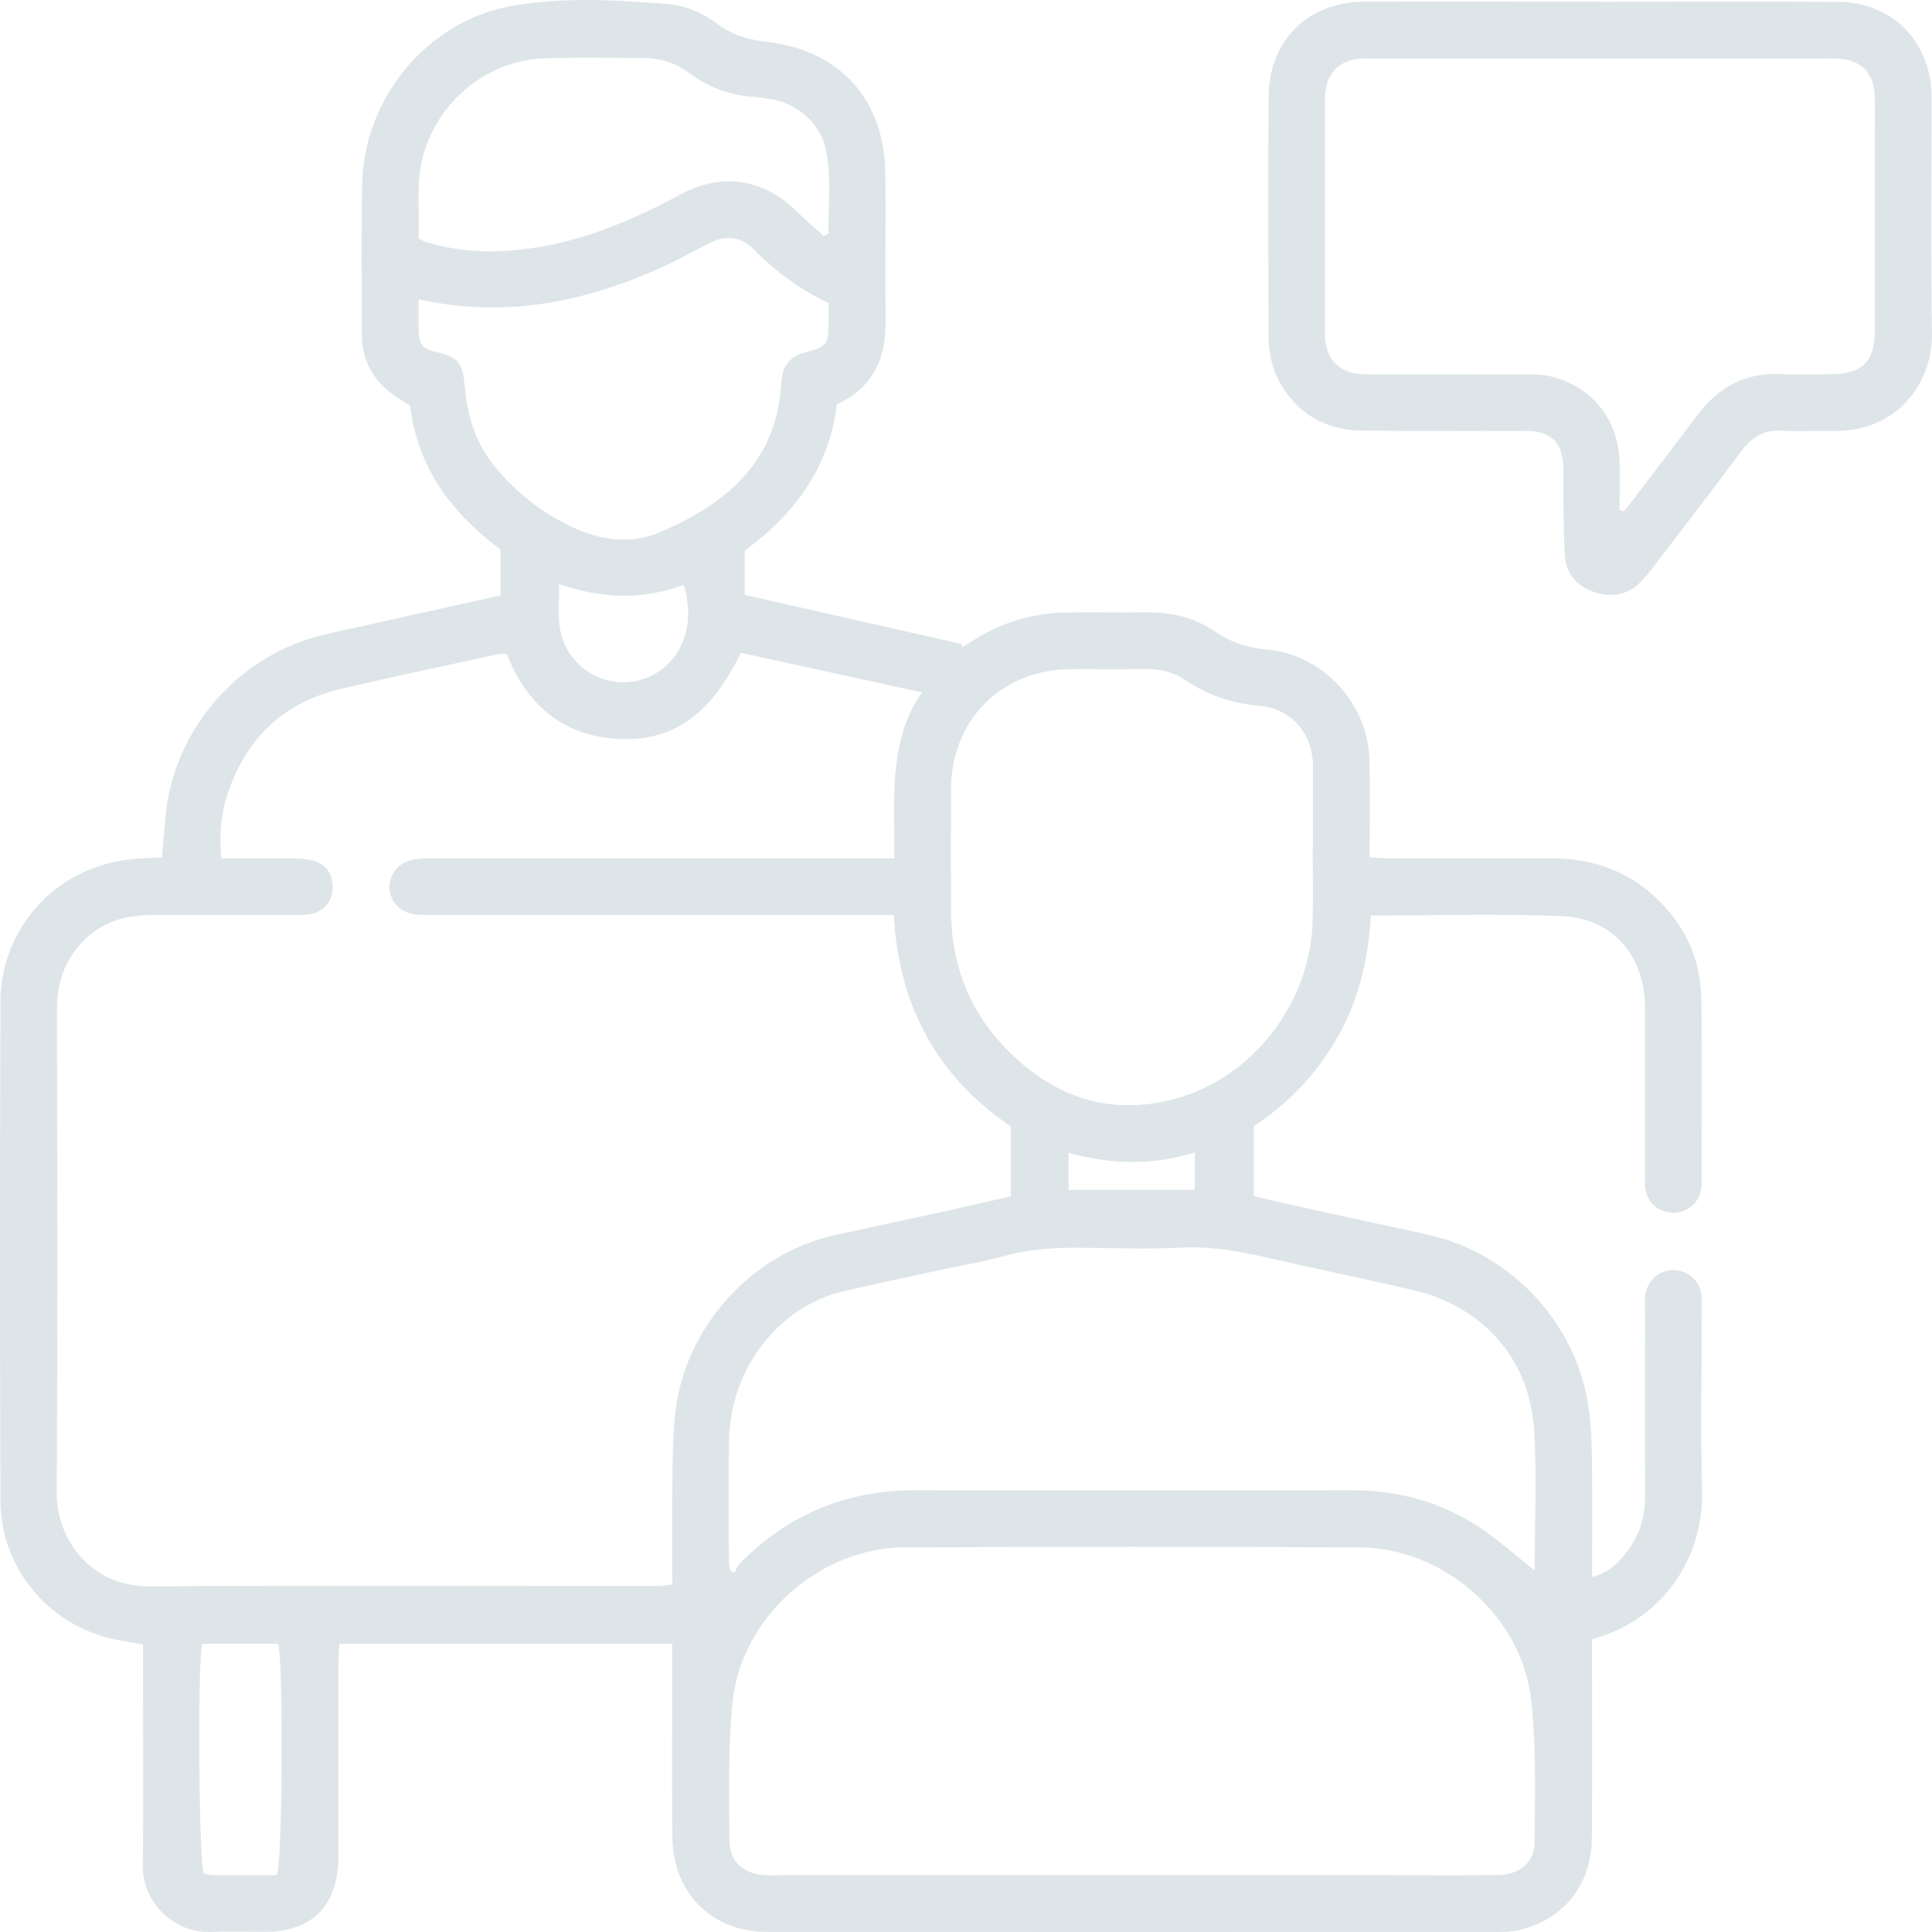
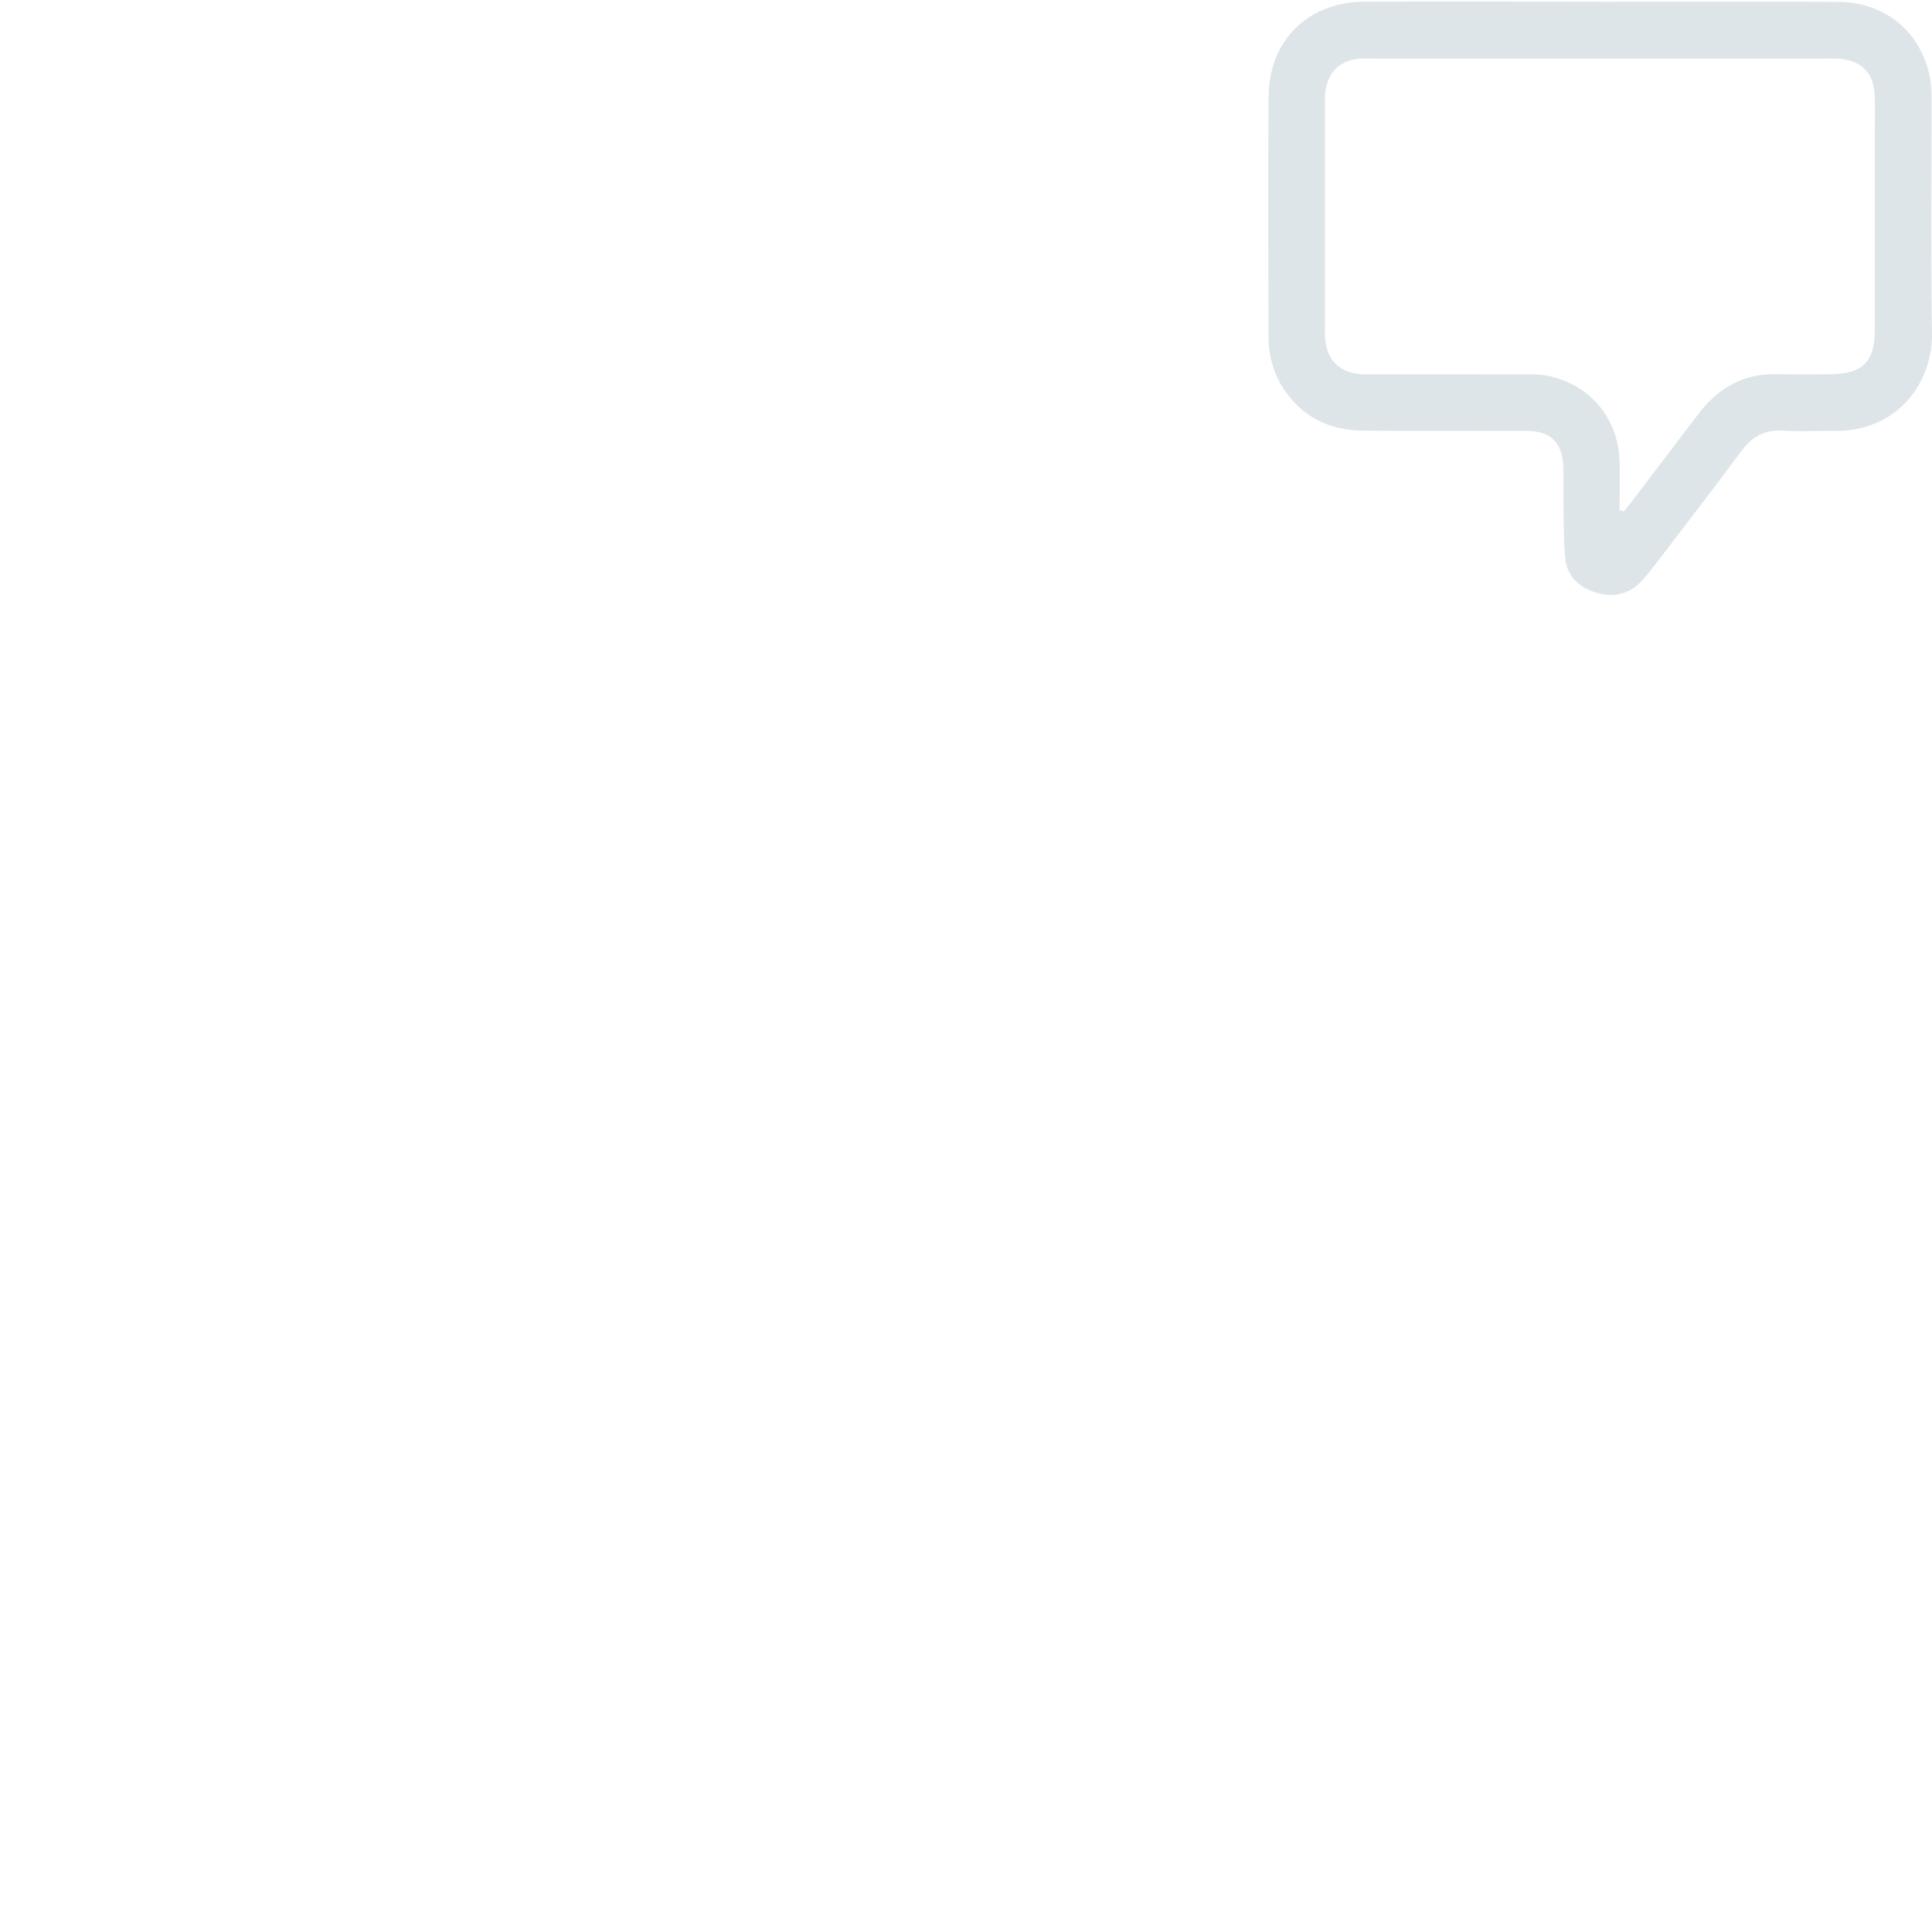
<svg xmlns="http://www.w3.org/2000/svg" width="100" height="100" viewBox="0 0 100 100" fill="none">
-   <path d="M34.79 85.086H17.565C17.546 85.457 17.515 85.801 17.515 86.145C17.515 89.268 17.515 92.39 17.515 95.513C17.515 95.74 17.515 95.97 17.515 96.197C17.475 98.663 16.142 99.988 13.698 99.992C12.756 99.992 11.81 99.968 10.867 99.996C9.03 100.054 7.368 98.491 7.391 96.56C7.434 93.113 7.403 89.666 7.403 86.216C7.403 85.864 7.403 85.508 7.403 85.118C6.769 85 6.199 84.926 5.639 84.785C2.367 83.961 0.032 81.049 0.021 77.673C-0.007 69.051 -0.007 60.434 0.021 51.813C0.032 48.096 2.918 44.614 7.352 44.431C7.673 44.419 7.993 44.399 8.388 44.38C8.447 43.653 8.502 42.949 8.568 42.25C8.998 37.685 12.412 33.824 16.897 32.82C19.872 32.155 22.852 31.495 25.906 30.819V28.443C23.427 26.602 21.601 24.241 21.229 20.99C21.01 20.853 20.819 20.736 20.627 20.619C19.407 19.853 18.735 18.766 18.731 17.312C18.723 14.71 18.695 12.107 18.746 9.508C18.832 5.08 22.128 1.086 26.465 0.312C29.128 -0.16 31.841 -0.012 34.535 0.207C35.493 0.285 36.365 0.664 37.132 1.239C37.89 1.805 38.735 2.059 39.658 2.161C43.482 2.595 45.793 5.154 45.828 9.016C45.851 11.552 45.808 14.088 45.84 16.629C45.867 18.559 45.194 20.052 43.318 20.931C42.919 24.179 41.144 26.614 38.547 28.501V30.791C42.289 31.64 46.039 32.487 49.789 33.336C49.789 33.394 49.789 33.449 49.789 33.508C50.035 33.355 50.282 33.207 50.524 33.054C51.971 32.163 53.55 31.726 55.244 31.702C56.608 31.683 57.977 31.714 59.345 31.694C60.651 31.675 61.864 31.976 62.939 32.718C63.74 33.269 64.608 33.535 65.574 33.621C68.487 33.875 70.841 36.439 70.888 39.393C70.915 41.015 70.892 42.637 70.892 44.376C71.279 44.392 71.619 44.423 71.96 44.423C74.724 44.423 77.492 44.423 80.257 44.423C82.243 44.423 84.046 44.97 85.547 46.318C87.154 47.756 88.034 49.566 88.061 51.723C88.105 54.846 88.073 57.968 88.073 61.091C88.073 61.22 88.081 61.352 88.065 61.481C87.968 62.212 87.42 62.732 86.705 62.767C85.938 62.806 85.301 62.318 85.168 61.563C85.125 61.309 85.144 61.044 85.144 60.786C85.144 57.89 85.152 54.998 85.144 52.102C85.137 49.503 83.479 47.534 80.898 47.424C77.621 47.283 74.337 47.389 70.959 47.389C70.826 49.597 70.352 51.696 69.269 53.618C68.198 55.526 66.747 57.077 64.898 58.292V61.911C66.04 62.173 67.193 62.447 68.354 62.701C70.223 63.111 72.1 63.498 73.965 63.92C78.298 64.901 81.676 68.59 82.243 72.987C82.353 73.823 82.392 74.671 82.4 75.511C82.423 77.524 82.407 79.541 82.407 81.632C83.346 81.381 83.901 80.768 84.374 80.084C84.925 79.29 85.152 78.388 85.148 77.415C85.141 74.226 85.148 71.041 85.148 67.852C85.148 67.558 85.125 67.261 85.172 66.976C85.297 66.218 85.95 65.702 86.693 65.741C87.409 65.78 87.975 66.296 88.069 67.027C88.101 67.285 88.081 67.547 88.081 67.809C88.081 70.931 88.019 74.054 88.097 77.176C88.187 80.627 86.099 83.683 82.779 84.738C82.689 84.766 82.595 84.801 82.403 84.863C82.403 85.184 82.403 85.536 82.403 85.887C82.403 88.979 82.419 92.066 82.396 95.157C82.38 97.576 80.882 99.417 78.568 99.909C78.224 99.984 77.856 99.996 77.504 99.996C64.909 99.999 52.319 100.003 39.724 99.996C36.842 99.996 34.829 97.999 34.801 95.087C34.774 92.129 34.794 89.166 34.794 86.208C34.794 85.856 34.794 85.504 34.794 85.094L34.79 85.086ZM46.25 47.358H45.011C37.527 47.358 30.047 47.358 22.562 47.358C22.207 47.358 21.843 47.369 21.491 47.33C20.756 47.252 20.212 46.697 20.158 46.005C20.103 45.341 20.584 44.669 21.3 44.513C21.675 44.431 22.074 44.427 22.461 44.427C30.008 44.423 37.554 44.427 45.105 44.427H46.278C46.34 41.421 45.914 38.479 47.713 35.837C44.483 35.129 41.398 34.453 38.344 33.789C36.878 36.825 35.008 38.275 32.365 38.256C29.339 38.232 27.325 36.634 26.226 33.847C26.027 33.855 25.863 33.84 25.71 33.875C22.985 34.473 20.252 35.036 17.538 35.688C14.695 36.372 12.811 38.174 11.841 40.913C11.45 42.019 11.333 43.172 11.454 44.431C12.729 44.431 13.929 44.423 15.129 44.434C15.485 44.434 15.849 44.45 16.189 44.54C16.889 44.724 17.249 45.271 17.217 45.998C17.186 46.693 16.733 47.217 16.029 47.323C15.708 47.369 15.38 47.362 15.055 47.365C12.646 47.365 10.242 47.365 7.833 47.365C6.664 47.365 5.577 47.623 4.658 48.393C3.45 49.402 2.945 50.699 2.949 52.258C2.961 60.583 2.992 68.907 2.934 77.231C2.914 79.752 4.771 82.128 7.735 82.108C16.517 82.061 25.304 82.093 34.086 82.089C34.301 82.089 34.516 82.038 34.797 82.003C34.797 80.1 34.782 78.251 34.805 76.406C34.817 75.304 34.829 74.194 34.954 73.1C35.454 68.692 38.919 64.866 43.224 63.924C45.155 63.502 47.095 63.096 49.026 62.673C50.125 62.431 51.216 62.169 52.315 61.919V58.304C48.502 55.713 46.524 52.087 46.262 47.369L46.25 47.358ZM58.556 97.057C62.982 97.057 67.404 97.057 71.83 97.057C73.719 97.057 75.604 97.068 77.492 97.053C78.654 97.041 79.428 96.412 79.432 95.31C79.44 92.875 79.522 90.421 79.256 88.009C78.775 83.64 74.732 80.111 70.349 80.092C62.509 80.056 54.665 80.056 46.825 80.092C42.41 80.111 38.356 83.718 37.914 88.119C37.679 90.472 37.746 92.859 37.754 95.228C37.754 96.365 38.492 97.006 39.619 97.057C39.877 97.068 40.139 97.057 40.401 97.057C46.454 97.057 52.503 97.057 58.556 97.057ZM79.432 81.276C79.432 78.829 79.561 76.391 79.4 73.972C79.158 70.286 76.703 67.59 73.078 66.757C71.056 66.292 69.023 65.866 66.998 65.413C65.097 64.987 63.224 64.483 61.238 64.577C59.584 64.655 57.922 64.612 56.26 64.588C54.794 64.565 53.343 64.62 51.916 65.03C50.981 65.296 50.016 65.444 49.066 65.651C47.259 66.046 45.449 66.417 43.646 66.839C40.295 67.625 37.8 70.865 37.734 74.534C37.695 76.582 37.726 78.63 37.726 80.678C37.726 80.877 37.757 81.08 37.773 81.28C37.855 81.323 37.933 81.362 38.011 81.405C38.109 81.237 38.18 81.037 38.313 80.901C40.815 78.376 43.838 77.122 47.408 77.133C54.923 77.153 62.434 77.149 69.95 77.133C72.288 77.129 74.462 77.708 76.421 78.951C77.453 79.607 78.368 80.447 79.424 81.276H79.432ZM67.948 43.762H67.956C67.956 42.395 67.956 41.031 67.956 39.663C67.956 39.632 67.956 39.596 67.956 39.565C67.909 37.939 66.829 36.681 65.222 36.54C63.826 36.415 62.559 36.02 61.402 35.227C60.741 34.774 59.994 34.606 59.185 34.625C57.918 34.657 56.647 34.625 55.377 34.637C51.83 34.672 49.245 37.267 49.226 40.827C49.214 42.942 49.218 45.056 49.226 47.17C49.242 49.777 50.074 52.106 51.834 54.021C54.258 56.659 57.226 57.827 60.796 56.882C64.792 55.823 67.811 51.938 67.936 47.764C67.975 46.431 67.944 45.099 67.944 43.762H67.948ZM21.671 15.499C21.671 16.14 21.651 16.691 21.675 17.234C21.706 17.863 21.91 18.067 22.539 18.211C23.716 18.481 23.951 18.762 24.052 19.982C24.177 21.502 24.611 22.917 25.585 24.116C26.707 25.496 28.084 26.578 29.703 27.317C31.145 27.978 32.674 28.181 34.148 27.552C37.585 26.086 40.221 23.913 40.44 19.802C40.487 18.927 40.897 18.45 41.664 18.243C42.813 17.934 42.88 17.848 42.888 16.66C42.888 16.343 42.888 16.023 42.888 15.683C41.367 14.972 40.111 14.022 38.981 12.877C38.348 12.232 37.546 12.169 36.733 12.576C36.037 12.924 35.361 13.315 34.657 13.647C30.567 15.569 26.328 16.527 21.663 15.491L21.671 15.499ZM42.637 12.216C42.719 12.177 42.798 12.138 42.88 12.099C42.868 10.653 43.04 9.195 42.751 7.761C42.473 6.382 41.245 5.315 39.83 5.119C39.54 5.08 39.251 5.037 38.958 5.014C37.722 4.924 36.62 4.486 35.634 3.755C34.926 3.228 34.129 3.005 33.265 3.001C31.607 2.993 29.949 2.97 28.291 3.013C25.237 3.091 22.613 5.237 21.866 8.199C21.518 9.578 21.73 10.97 21.667 12.349C21.859 12.435 21.968 12.502 22.089 12.537C24.264 13.186 26.453 13.107 28.639 12.646C30.977 12.15 33.132 11.185 35.227 10.063C37.406 8.898 39.521 9.246 41.284 10.985C41.718 11.415 42.188 11.806 42.641 12.216H42.637ZM14.336 97.057C14.633 96.158 14.66 85.958 14.402 85.078H10.457C10.222 86.325 10.293 96.287 10.547 96.986C10.715 97.01 10.906 97.057 11.094 97.057C12.162 97.064 13.233 97.057 14.336 97.057ZM28.944 30.233C28.944 31.022 28.873 31.71 28.956 32.378C29.265 34.793 31.916 36.075 33.965 34.836C35.411 33.961 35.994 32.136 35.376 30.272C33.265 31.069 31.134 30.987 28.94 30.233H28.944ZM55.306 61.583H61.84V59.653C59.631 60.34 57.488 60.266 55.306 59.672V61.579V61.583Z" fill="#DEE5E9" />
  <path d="M82.814 0.09C86.912 0.09 91.006 0.074 95.104 0.094C97.571 0.105 99.409 1.618 99.89 3.986C99.968 4.365 99.976 4.76 99.976 5.147C99.98 9.176 99.929 13.209 99.999 17.234C100.046 19.888 98.126 22.366 94.916 22.307C94.04 22.291 93.156 22.35 92.284 22.291C91.338 22.229 90.689 22.6 90.134 23.347C88.664 25.332 87.154 27.282 85.657 29.244C85.422 29.553 85.18 29.861 84.906 30.139C84.241 30.811 83.408 30.928 82.56 30.659C81.7 30.389 81.086 29.783 81.008 28.845C80.921 27.814 80.941 26.77 80.921 25.73C80.91 25.18 80.937 24.625 80.91 24.073C80.847 22.893 80.241 22.311 79.045 22.303C76.218 22.291 73.387 22.319 70.56 22.291C68.745 22.276 67.295 21.537 66.333 19.954C65.864 19.184 65.664 18.332 65.66 17.445C65.648 13.287 65.625 9.125 65.664 4.967C65.692 2.071 67.725 0.097 70.626 0.086C74.689 0.07 78.755 0.086 82.818 0.086L82.814 0.09ZM83.831 26.403C83.905 26.422 83.979 26.446 84.054 26.465C84.233 26.239 84.417 26.016 84.589 25.789C85.692 24.339 86.795 22.893 87.893 21.443C88.941 20.056 90.294 19.302 92.073 19.364C92.984 19.395 93.895 19.376 94.806 19.368C96.398 19.352 97.035 18.708 97.039 17.098C97.043 13.78 97.039 10.462 97.039 7.144C97.039 6.429 97.055 5.713 97.035 4.998C97.004 3.759 96.331 3.091 95.092 3.032C94.928 3.025 94.767 3.032 94.603 3.032C86.728 3.032 78.853 3.032 70.978 3.032C70.751 3.032 70.52 3.021 70.294 3.044C69.355 3.154 68.757 3.724 68.612 4.666C68.569 4.951 68.581 5.248 68.581 5.541C68.581 9.313 68.581 13.088 68.581 16.859C68.581 17.121 68.569 17.383 68.601 17.637C68.726 18.669 69.355 19.27 70.395 19.36C70.653 19.384 70.915 19.372 71.177 19.372C73.782 19.372 76.382 19.372 78.986 19.376C79.404 19.376 79.838 19.38 80.245 19.478C82.294 19.958 83.69 21.596 83.819 23.698C83.874 24.597 83.827 25.504 83.827 26.407L83.831 26.403Z" fill="#DEE5E9" />
</svg>